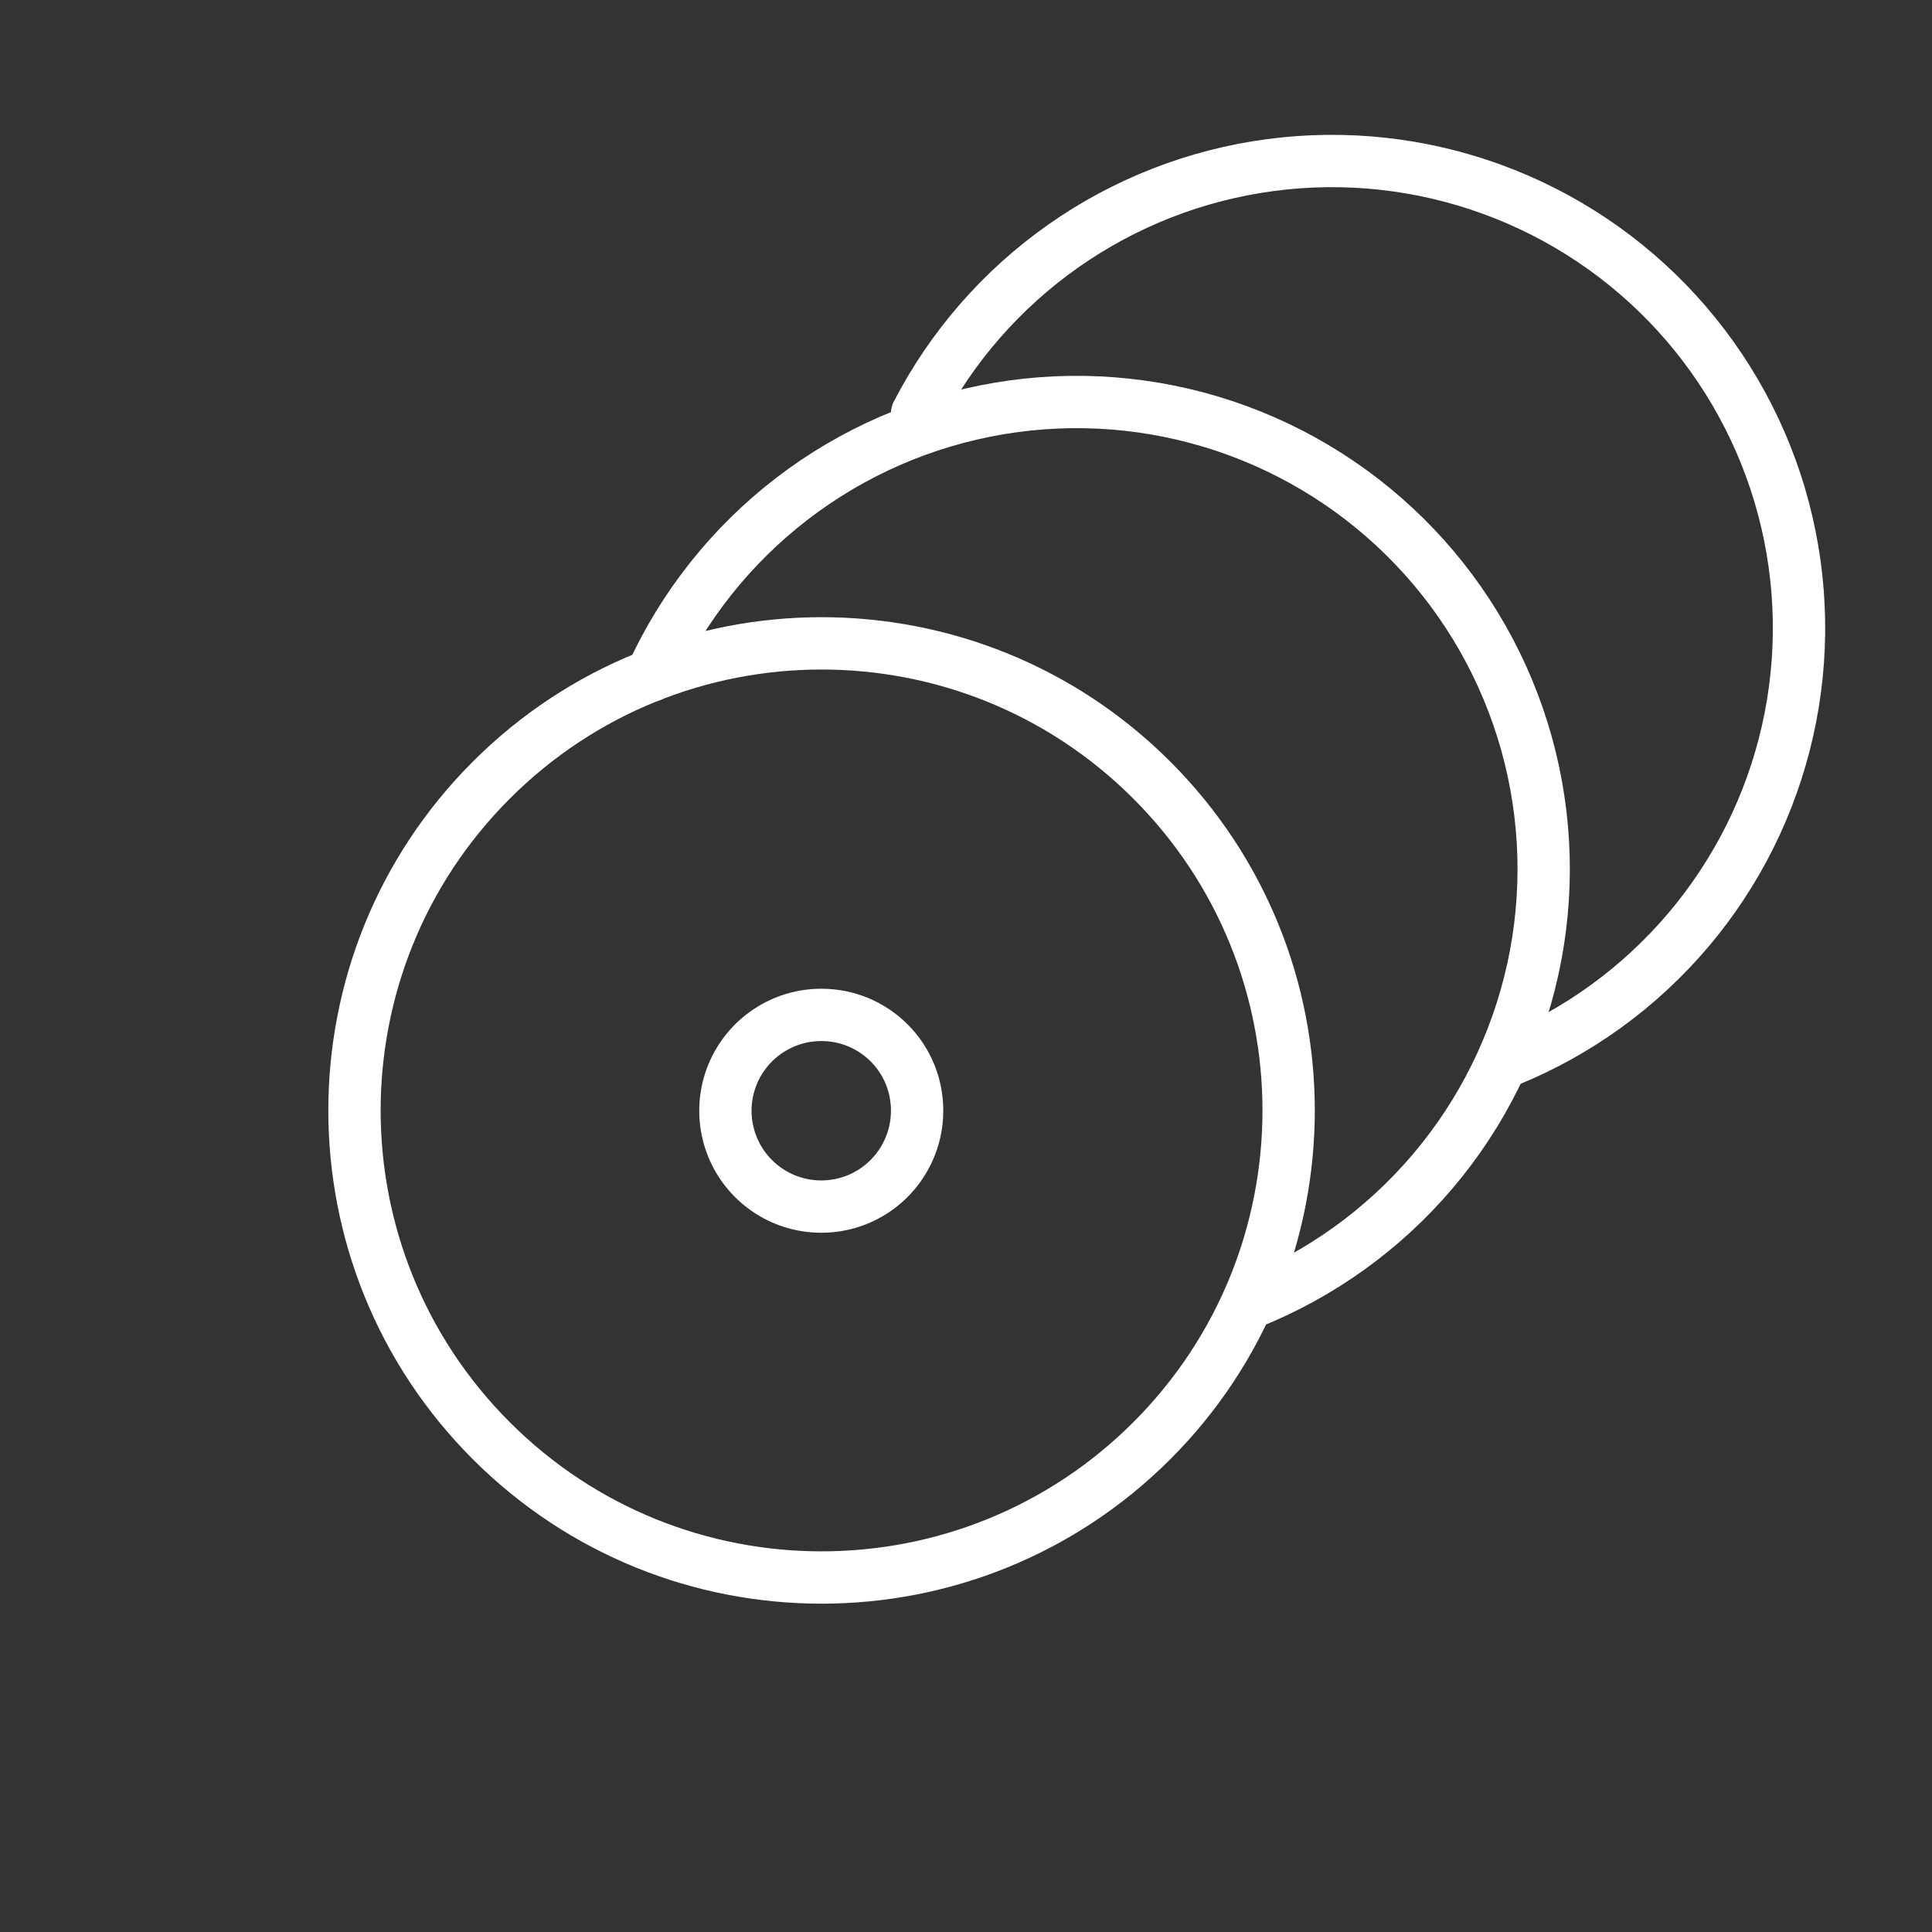
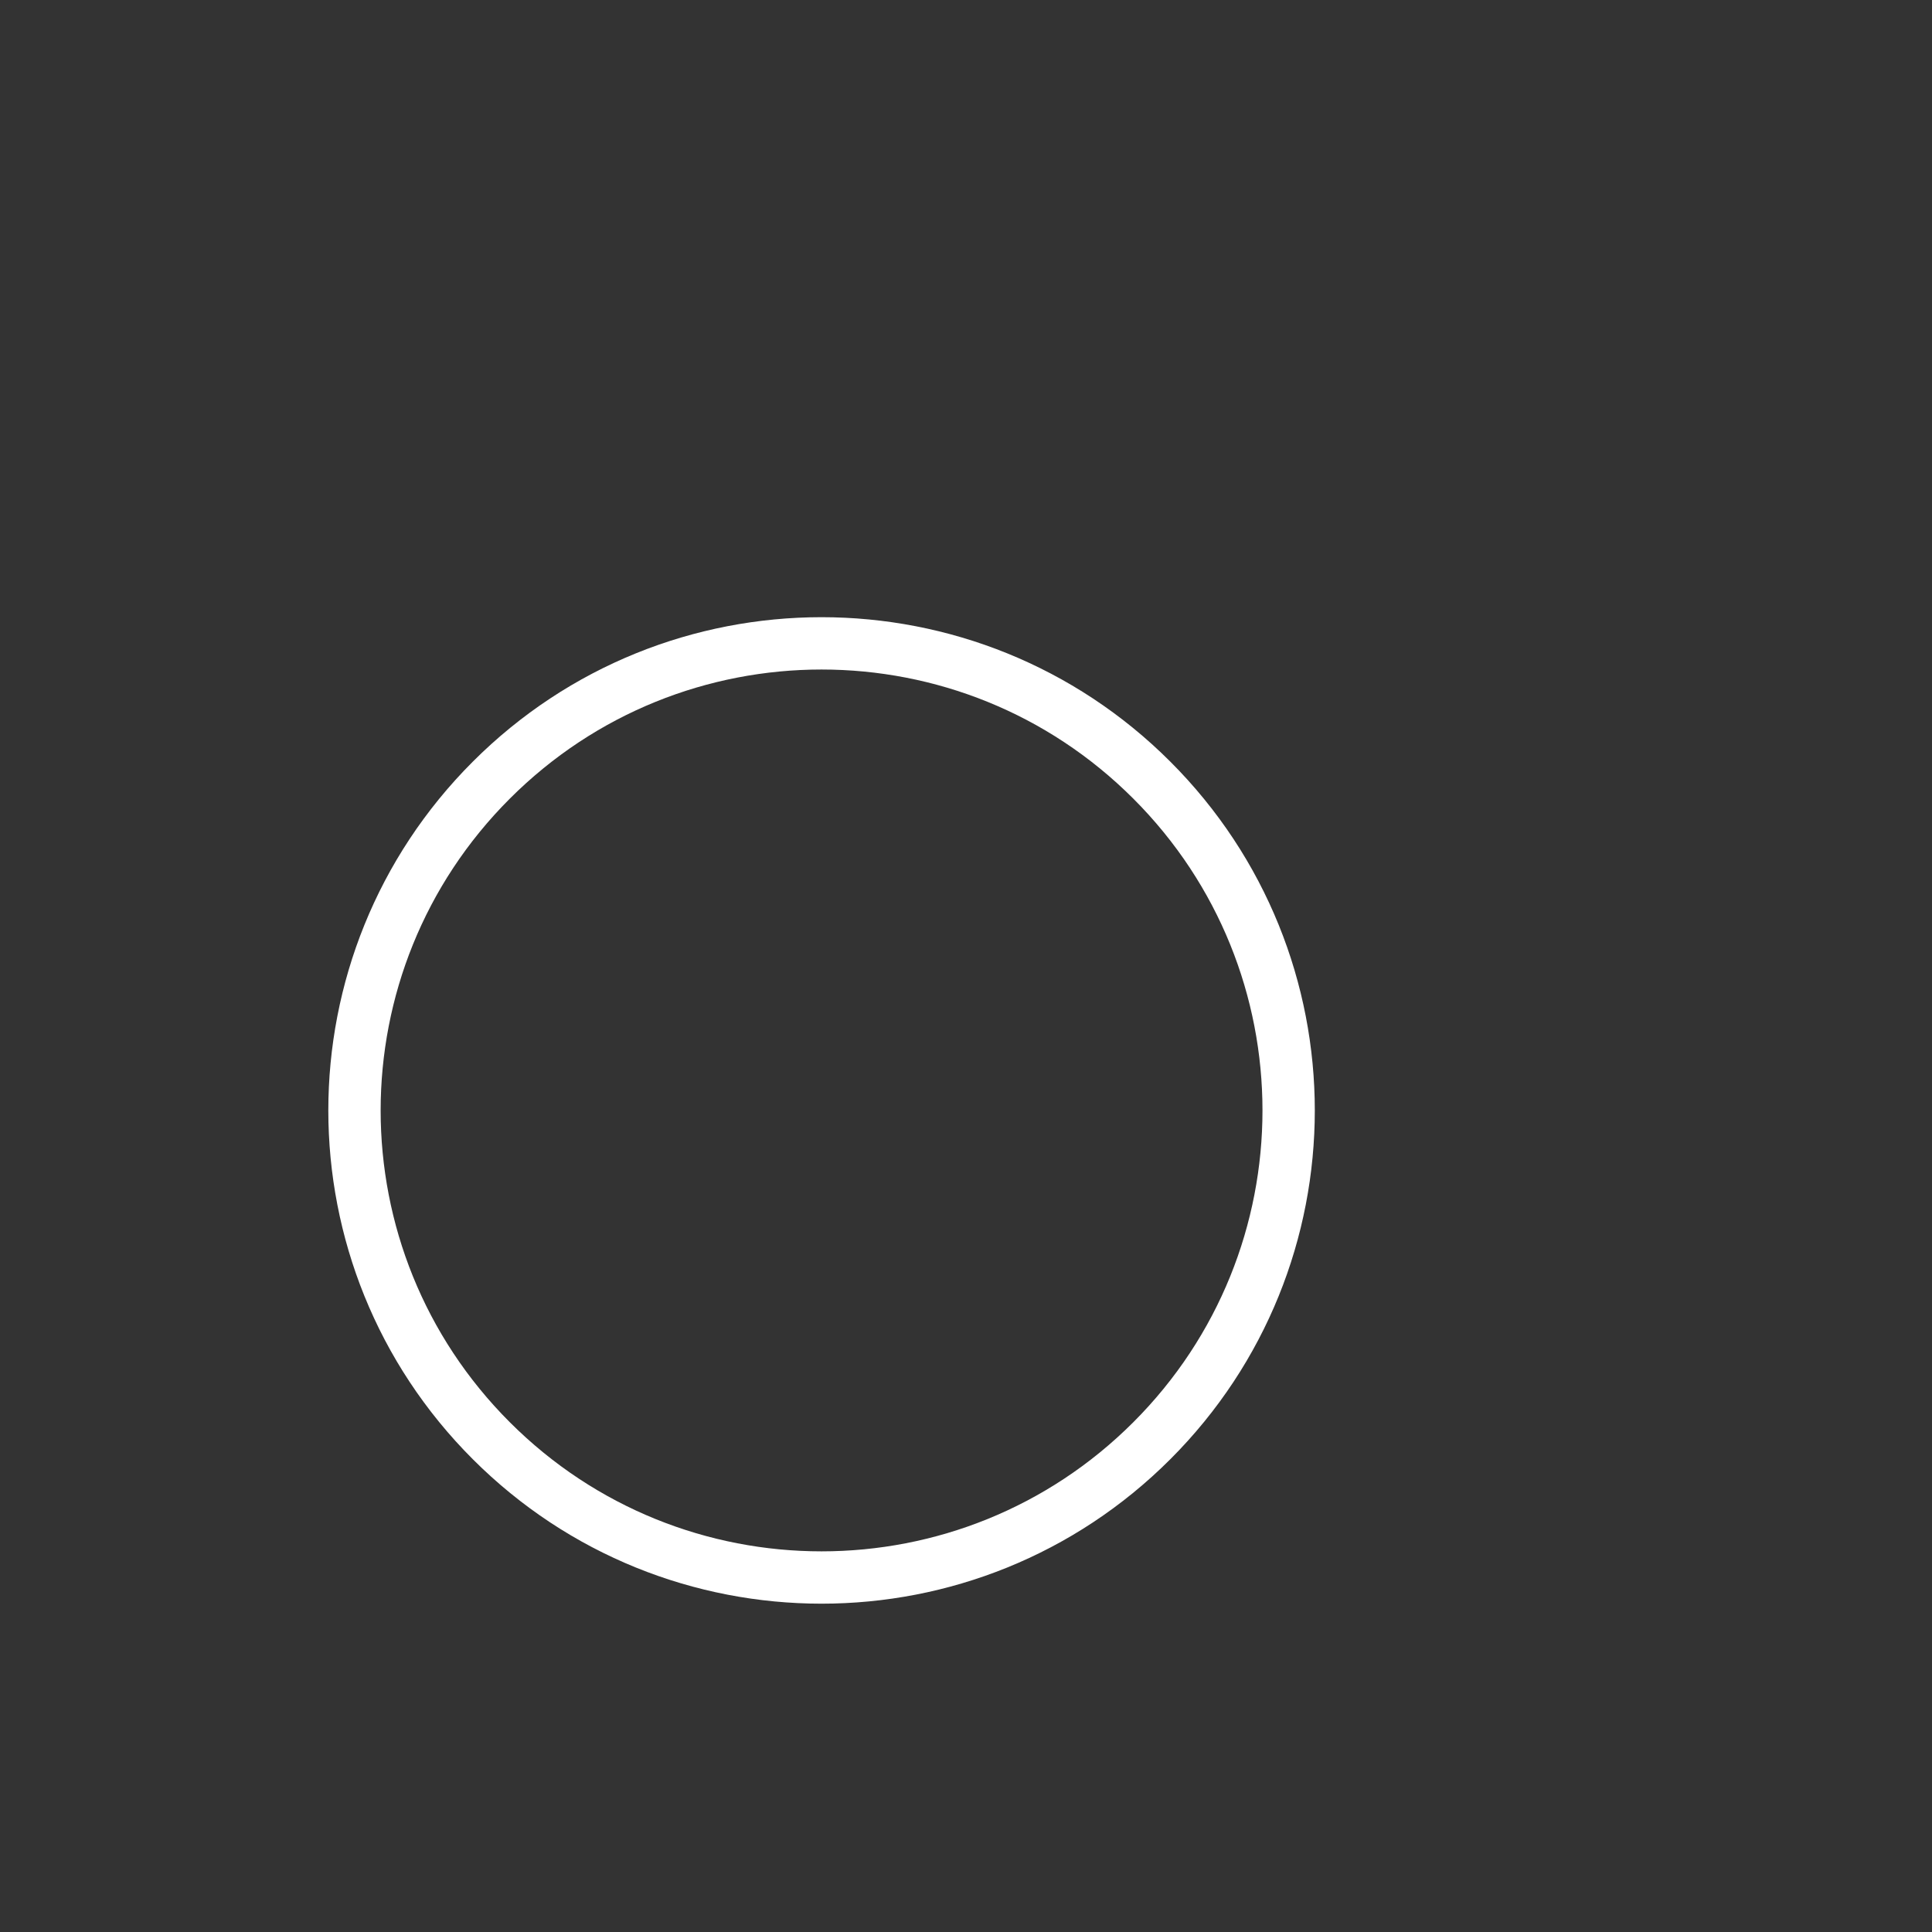
<svg xmlns="http://www.w3.org/2000/svg" width="48" height="48" viewBox="0 0 48 48" fill="none">
  <rect x="0" y="0" width="48" height="48" fill="#333333" stroke="none" />
  <path d="M28.617 35.794C33.149 31.263 33.149 23.915 28.617 19.383C24.085 14.851 16.737 14.851 12.206 19.383C7.674 23.915 7.674 31.263 12.206 35.794C16.737 40.326 24.085 40.326 28.617 35.794Z" stroke="white" stroke-width="1.3" stroke-linecap="round" stroke-linejoin="round" />
-   <path d="M16.189 16.777C16.977 15.05 18.176 13.543 19.682 12.387C21.187 11.231 22.954 10.462 24.826 10.148C26.698 9.833 28.618 9.983 30.419 10.583C32.219 11.184 33.845 12.217 35.154 13.592C36.463 14.966 37.414 16.642 37.925 18.47C38.435 20.298 38.49 22.224 38.083 24.078C37.676 25.932 36.821 27.658 35.592 29.105C34.364 30.551 32.798 31.674 31.035 32.376" stroke="white" stroke-width="1.3" stroke-linecap="round" stroke-linejoin="round" />
-   <path d="M22.785 10.272C23.645 8.611 24.892 7.183 26.423 6.108C27.953 5.033 29.72 4.344 31.573 4.1C33.427 3.855 35.312 4.062 37.069 4.703C38.826 5.344 40.401 6.399 41.662 7.78C42.923 9.161 43.831 10.826 44.31 12.633C44.788 14.441 44.823 16.337 44.411 18.161C43.999 19.985 43.153 21.682 41.944 23.108C40.734 24.535 39.199 25.648 37.467 26.353" stroke="white" stroke-width="1.3" stroke-linecap="round" stroke-linejoin="round" />
-   <path d="M22.785 27.588C22.787 28.06 22.648 28.521 22.387 28.914C22.126 29.307 21.755 29.614 21.319 29.795C20.884 29.976 20.404 30.024 19.941 29.932C19.479 29.841 19.053 29.614 18.72 29.28C18.386 28.947 18.159 28.522 18.068 28.059C17.976 27.596 18.024 27.117 18.205 26.681C18.387 26.246 18.693 25.874 19.086 25.613C19.479 25.352 19.94 25.213 20.412 25.215C20.724 25.215 21.032 25.276 21.32 25.395C21.608 25.515 21.87 25.69 22.09 25.91C22.311 26.13 22.485 26.392 22.605 26.68C22.724 26.968 22.785 27.276 22.785 27.588V27.588Z" stroke="white" stroke-width="1.3" stroke-linecap="round" stroke-linejoin="round" />
</svg>